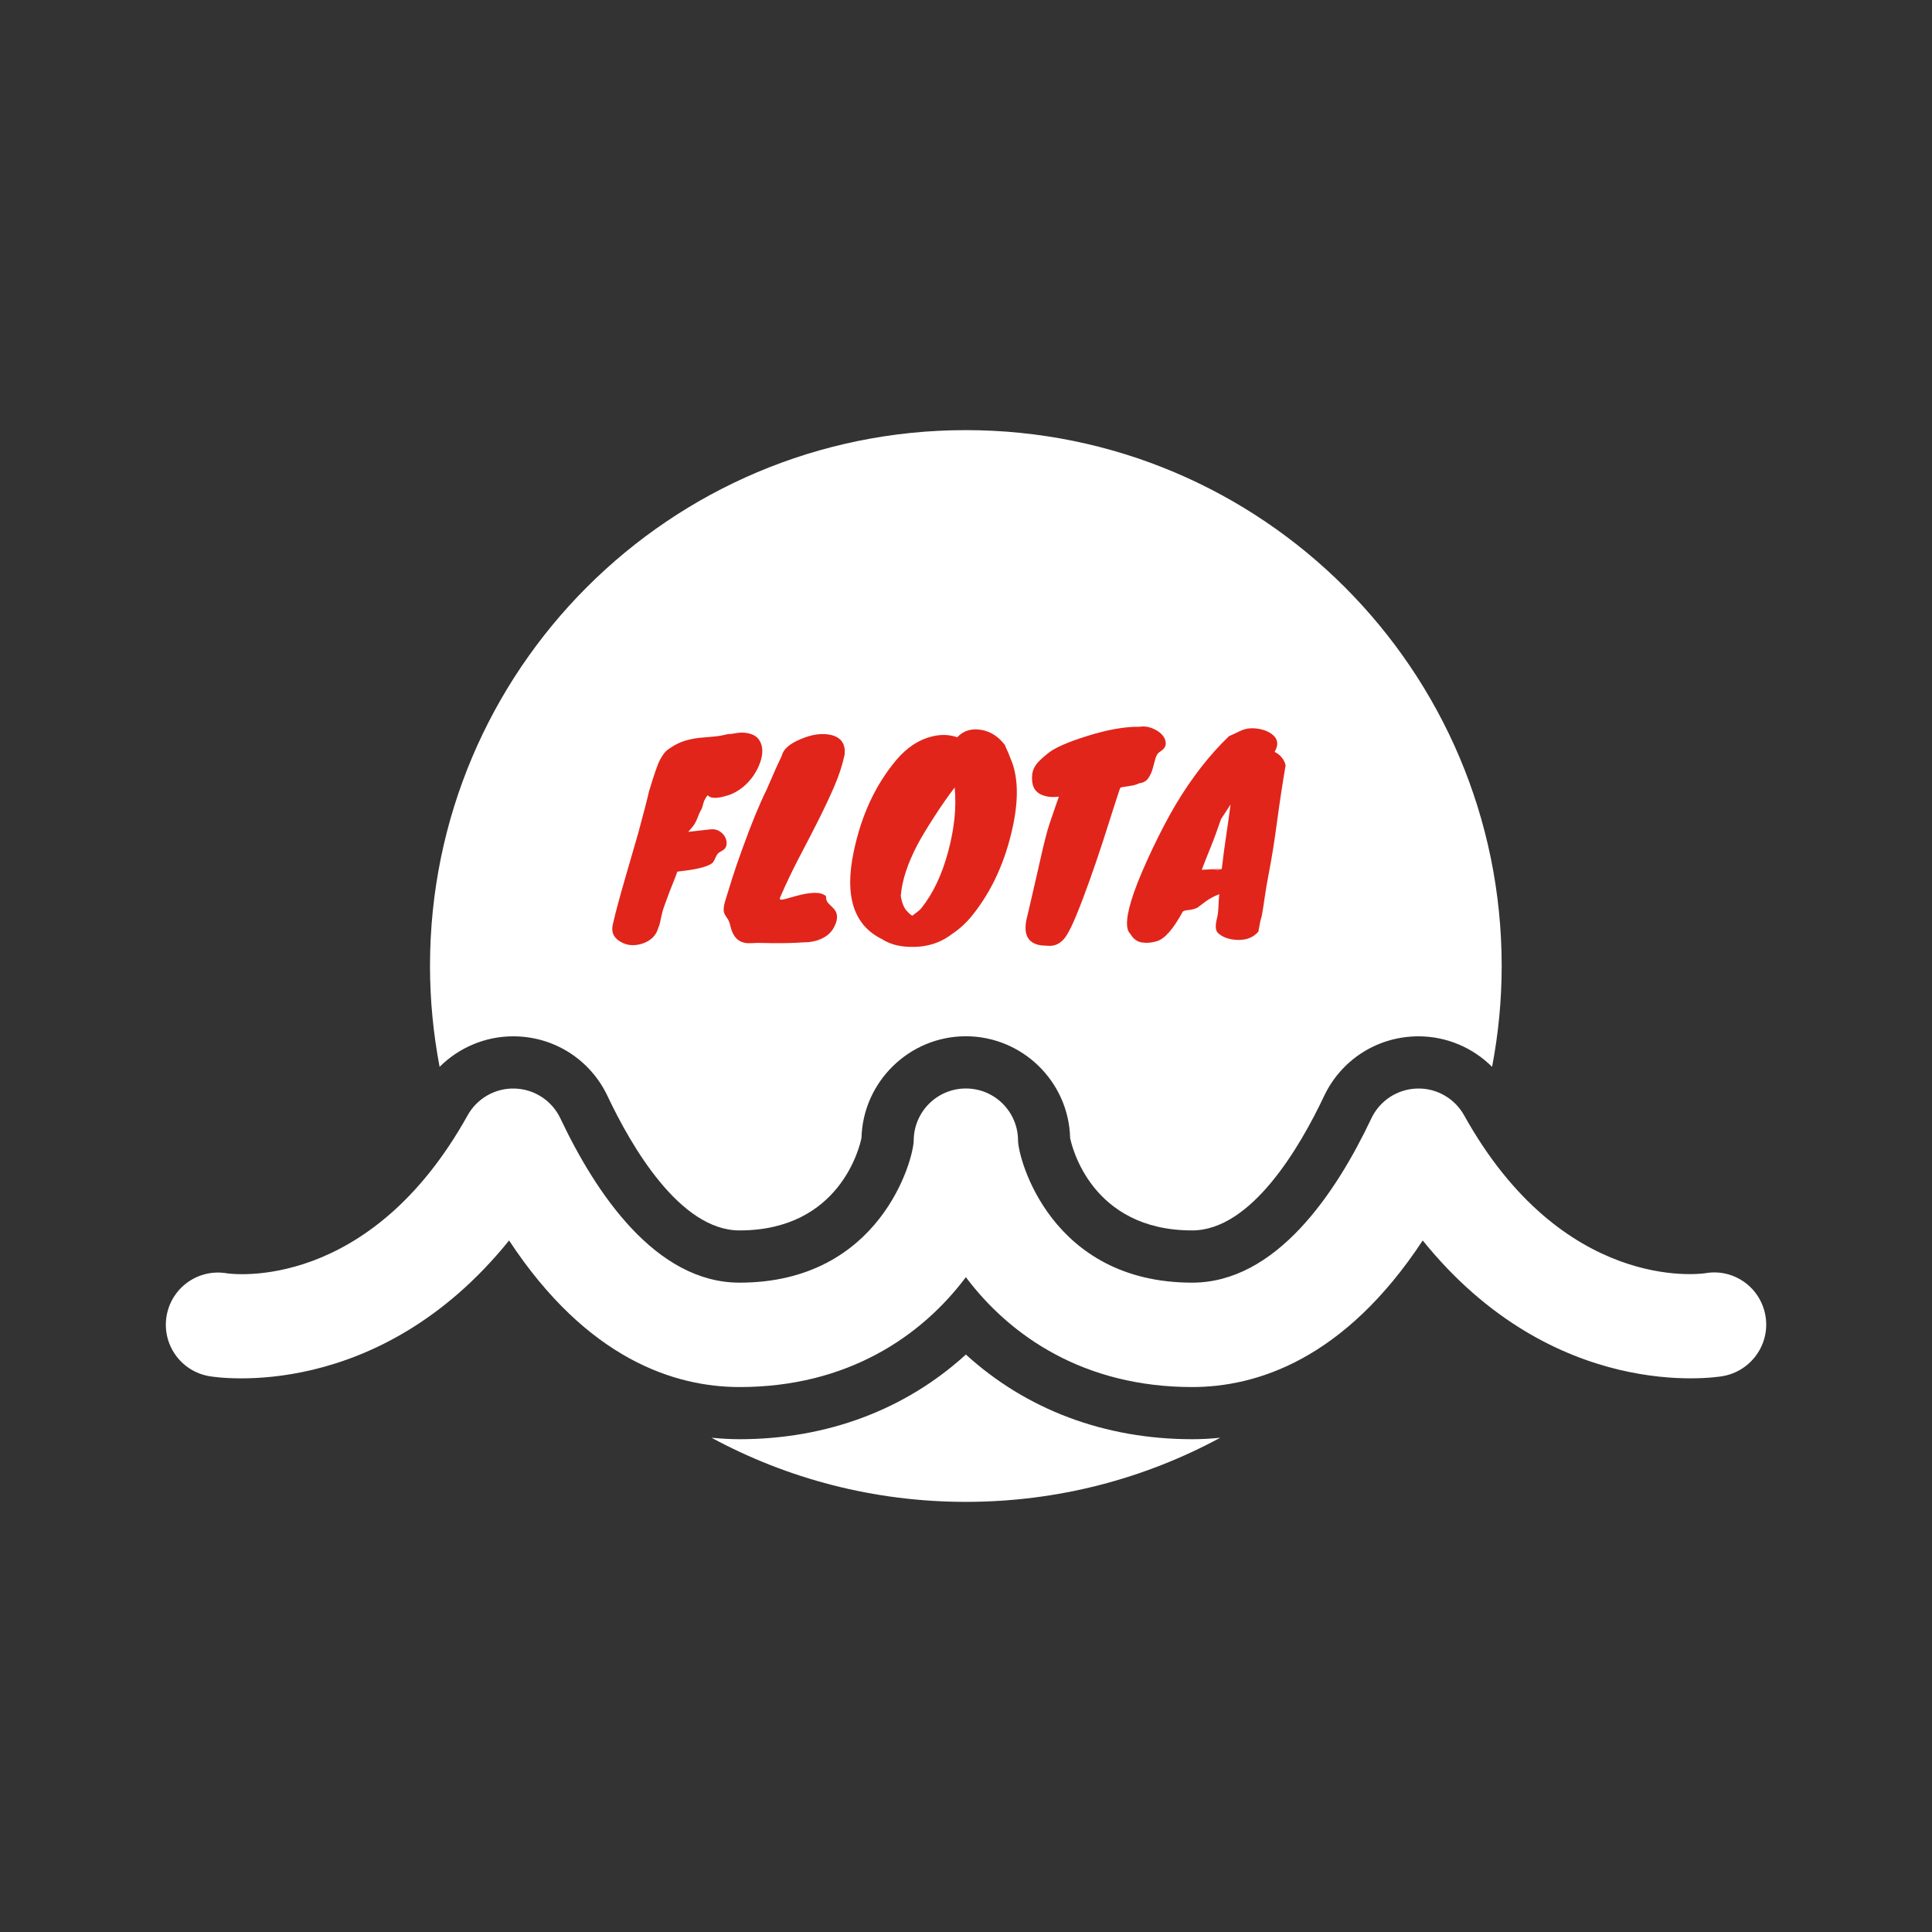
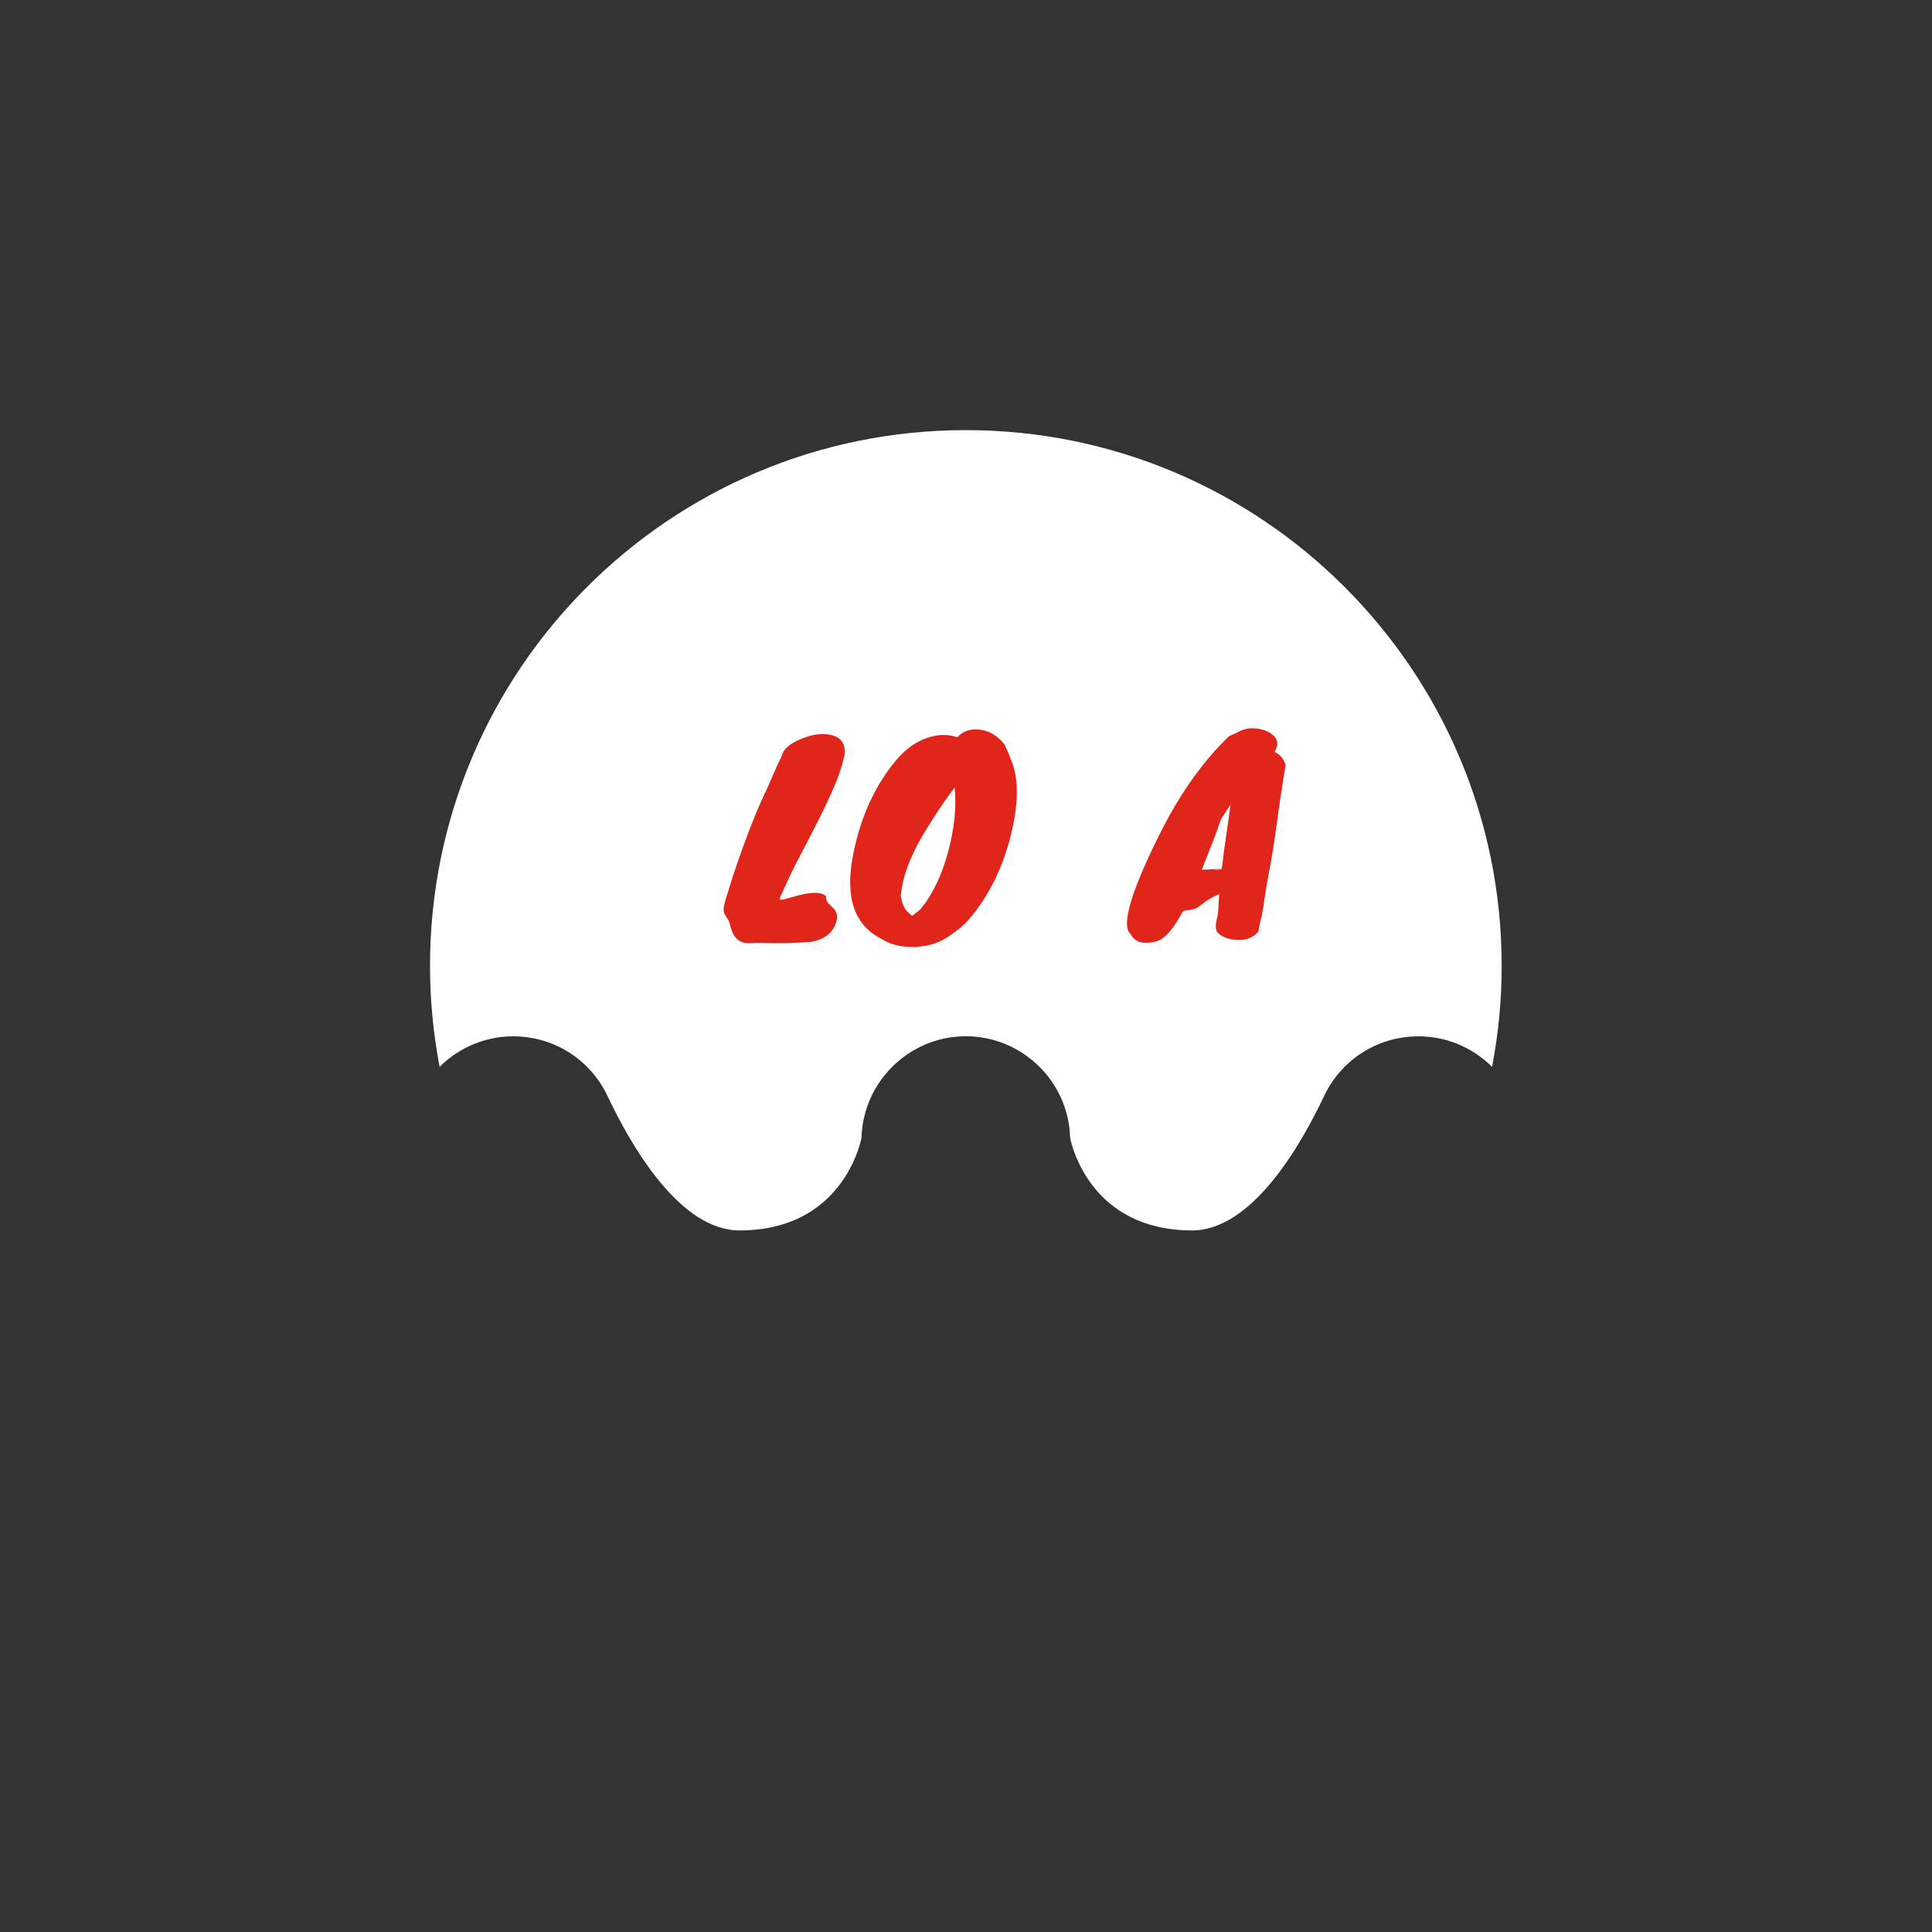
<svg xmlns="http://www.w3.org/2000/svg" xml:space="preserve" style="enable-background:new 0 0 300 300;" viewBox="0 0 300 300" y="0px" x="0px" id="Capa_1" version="1.1">
  <rect x="0" y="0" width="300" height="300" fill="#333333" stroke="none" />
  <style type="text/css">
	.st0{fill:#FFFFFF;}
	.st1{fill:#E1251B;}
</style>
  <g>
    <g>
      <g>
        <g>
          <path d="M79.67,160.92c0.19,0,0.39,0,0.58,0.01c6.08,0.2,11.48,3.75,14.09,9.27c3.68,7.79,11.24,20.86,20.49,20.86      c15.69,0,18.7-13.16,18.94-14.36c0.23-8.73,7.43-15.79,16.2-15.79c8.78,0,15.98,7.05,16.2,15.79      c0.23,1.19,3.25,14.36,18.94,14.36c9.25,0,16.81-13.07,20.49-20.86c2.61-5.52,8.02-9.07,14.12-9.27      c0.17-0.01,0.36-0.01,0.55-0.01c4.34,0,8.42,1.75,11.42,4.74c0.97-5.07,1.49-10.3,1.49-15.66c0-45.96-37.26-83.21-83.21-83.21      S66.77,104.04,66.77,150c0,5.36,0.53,10.59,1.49,15.66C71.25,162.68,75.34,160.92,79.67,160.92z" class="st0" />
        </g>
        <g>
-           <path d="M185.12,223.48c-13.6,0-25.78-4.61-35.14-13.15c-9.36,8.54-21.54,13.15-35.14,13.15      c-1.38,0-2.84-0.08-4.36-0.23c11.75,6.35,25.2,9.96,39.5,9.96c14.3,0,27.75-3.61,39.5-9.96      C187.96,223.41,186.5,223.48,185.12,223.48z" class="st0" />
-         </g>
+           </g>
      </g>
      <g>
-         <path d="M185.12,215.38c-16.74,0-28.24-7.87-35.14-17.06c-6.91,9.2-18.4,17.06-35.14,17.06     c-9.99,0-23.62-4.27-35.79-22.76c-20.35,25.22-45.38,21.28-46.57,21.07c-4.41-0.76-7.37-4.95-6.61-9.36     c0.76-4.41,4.94-7.37,9.36-6.61c0.81,0.12,22.09,2.95,37.38-24.53c1.48-2.66,4.34-4.27,7.35-4.16c3.04,0.1,5.76,1.89,7.06,4.64     c5.5,11.63,14.79,25.5,27.82,25.5c21.89,0,27.02-19.19,27.04-22.09c0.03-4.46,3.65-8.06,8.1-8.06c4.46,0,8.08,3.6,8.1,8.06     c0.02,2.9,5.15,22.09,27.04,22.09c13.03,0,22.32-13.87,27.82-25.5c1.3-2.75,4.02-4.54,7.06-4.64c3.02-0.11,5.87,1.5,7.35,4.16     c15.29,27.48,36.58,24.65,37.47,24.51c4.4-0.76,8.56,2.2,9.32,6.62c0.76,4.41-2.24,8.61-6.65,9.37     c-1.19,0.2-26.22,4.15-46.57-21.07C208.74,211.11,195.12,215.38,185.12,215.38z" class="st0" />
-       </g>
+         </g>
    </g>
    <g>
-       <path d="M102.23,144.04c-0.33,1.24-1.19,2.07-2.57,2.51c-1.26,0.38-2.39,0.26-3.39-0.36    c-1.08-0.65-1.43-1.61-1.05-2.91c0.33-1.47,0.96-3.83,1.9-7.07c0.94-3.24,1.6-5.52,1.98-6.83c0.88-3.26,1.44-5.42,1.67-6.47    c0.79-2.63,1.36-4.26,1.7-4.9c0.35-0.63,0.65-1.08,0.91-1.33c0.26-0.25,0.68-0.55,1.27-0.9c0.59-0.35,1.22-0.62,1.9-0.81    c0.68-0.19,1.36-0.32,2.04-0.4c0.68-0.07,1.38-0.13,2.08-0.18c0.71-0.05,1.49-0.18,2.36-0.4c0.34,0,0.65-0.03,0.92-0.09    c0.28-0.05,0.55-0.1,0.81-0.12c0.6-0.06,1.2,0,1.79,0.18c0.59,0.18,1.04,0.5,1.35,0.97c0.31,0.47,0.46,1.01,0.47,1.61    c0.01,0.61-0.11,1.25-0.36,1.93c-0.24,0.68-0.59,1.34-1.02,1.98c-0.96,1.37-2.17,2.36-3.63,2.95c-1.02,0.33-1.76,0.49-2.2,0.49    s-0.75-0.05-0.93-0.15c-0.17-0.1-0.27-0.18-0.3-0.23c-0.03-0.05-0.12,0.04-0.27,0.28c-0.23,0.34-0.4,0.72-0.5,1.15    c-0.1,0.42-0.22,0.73-0.35,0.93c-0.13,0.2-0.3,0.59-0.52,1.17c-0.22,0.58-0.49,1.06-0.83,1.44c-0.34,0.38-0.53,0.61-0.59,0.69    l3.46-0.39c0.55-0.06,1.03,0.05,1.44,0.32c0.41,0.27,0.7,0.6,0.88,0.99c0.17,0.39,0.22,0.78,0.15,1.16    c-0.08,0.38-0.31,0.67-0.7,0.87c-0.39,0.2-0.65,0.4-0.76,0.6c-0.12,0.2-0.21,0.39-0.29,0.57c-0.08,0.19-0.17,0.37-0.29,0.55    c-0.12,0.18-0.37,0.36-0.76,0.52c-0.84,0.4-2.45,0.73-4.83,0.99c-0.13,0.4-0.3,0.86-0.52,1.4c-0.22,0.54-0.44,1.1-0.67,1.68    c-0.66,1.76-1.04,2.83-1.13,3.2c-0.09,0.37-0.16,0.67-0.21,0.91C102.5,143.29,102.36,143.78,102.23,144.04z" class="st1" />
      <path d="M125.21,146.31c-0.5,0.02-1,0.04-1.52,0.08c-0.51,0.03-1.21,0.05-2.11,0.06c-0.89,0.01-2.23,0-4.02-0.04    c-0.42,0.03-0.84,0.05-1.26,0.05c-0.42,0.01-0.81-0.07-1.18-0.22c-0.82-0.33-1.38-1.12-1.68-2.35c-0.14-0.57-0.29-0.98-0.46-1.22    c-0.17-0.23-0.31-0.46-0.42-0.66c-0.27-0.42-0.25-1.11,0.04-2.09c0.29-0.97,0.67-2.18,1.12-3.61c0.46-1.44,0.98-2.96,1.57-4.56    c1.38-3.82,2.62-6.85,3.73-9.09c0.43-1,0.81-1.87,1.14-2.61c0.32-0.74,0.61-1.38,0.87-1.92c0.26-0.54,0.39-0.82,0.39-0.85    c0.25-1,1.26-1.85,3.01-2.55c1.7-0.72,3.24-0.92,4.64-0.6c1.55,0.38,2.25,1.4,2.08,3.05c-0.35,1.63-0.88,3.26-1.59,4.9    c-0.71,1.63-1.51,3.35-2.41,5.14c-0.9,1.79-1.88,3.69-2.94,5.7s-2.1,4.18-3.12,6.53c-0.03,0.1,0.03,0.2,0.16,0.27    c0.34-0.03,0.82-0.14,1.43-0.33c0.61-0.19,1.26-0.36,1.93-0.51c0.67-0.15,1.33-0.23,1.99-0.24c0.66-0.01,1.21,0.16,1.66,0.5    c-0.02,0.47,0.1,0.84,0.37,1.12c0.27,0.27,0.53,0.54,0.8,0.8c0.66,0.68,0.72,1.58,0.18,2.72c-0.51,1.11-1.45,1.86-2.81,2.27    C126.23,146.21,125.71,146.3,125.21,146.31z" class="st1" />
      <path d="M139.22,117.96c1.64-1.91,3.46-3.11,5.48-3.6c1.39-0.35,2.7-0.31,3.94,0.12c0.96-1.03,2.22-1.41,3.77-1.14    c1.42,0.25,2.64,1.04,3.65,2.37c0.05,0.18,0.17,0.46,0.34,0.82c0.17,0.37,0.34,0.77,0.5,1.22c1.18,2.66,1.31,6.18,0.38,10.55    c-1.15,5.42-3.25,10.02-6.28,13.81c-0.93,1.17-1.99,2.13-3.16,2.91c-1.88,1.46-4.13,2.13-6.75,2c-1.63-0.06-3-0.46-4.11-1.18    c-4.4-2.14-5.88-6.66-4.42-13.58C133.75,126.56,135.98,121.8,139.22,117.96z M139.9,138.86l-0.03,0.24l0.08,0.43    c0.16,0.81,0.43,1.43,0.81,1.86c0.37,0.43,0.68,0.7,0.91,0.8c0.26-0.21,0.52-0.41,0.78-0.6c0.26-0.19,0.5-0.41,0.7-0.68    c1.76-2.22,3.13-5.12,4.09-8.7c0.96-3.58,1.3-6.89,1-9.93c-1.01,1.32-2.07,2.84-3.18,4.56c-1.11,1.72-1.99,3.18-2.64,4.4    C140.96,134.06,140.11,136.6,139.9,138.86z" class="st1" />
-       <path d="M170.27,133.62c-0.7,2.07-1.41,4.05-2.13,5.95c-0.72,1.9-1.31,3.34-1.79,4.33c-0.48,0.99-0.9,1.67-1.26,2.04    c-0.37,0.37-0.74,0.62-1.12,0.76c-0.38,0.13-0.76,0.19-1.14,0.17c-0.38-0.02-0.77-0.05-1.16-0.07c-2.21-0.32-2.91-1.9-2.1-4.75    c0.53-2.26,0.96-4.11,1.28-5.54c0.32-1.44,0.6-2.62,0.81-3.55c0.21-0.94,0.39-1.71,0.55-2.33c0.15-0.62,0.32-1.23,0.49-1.84    c0.18-0.61,0.4-1.29,0.67-2.05c0.27-0.77,0.62-1.78,1.05-3.04c-1,0.14-1.89,0.05-2.68-0.29c-1.16-0.49-1.64-1.56-1.45-3.22    c0.1-0.76,0.5-1.48,1.2-2.14c0.36-0.35,0.79-0.72,1.29-1.12c1.02-0.82,3.04-1.71,6.08-2.66c3.14-0.98,5.84-1.45,8.1-1.42    c0.6-0.11,1.23-0.04,1.87,0.2c0.64,0.24,1.17,0.57,1.57,0.99c0.4,0.42,0.6,0.88,0.62,1.37c0.02,0.5-0.3,0.95-0.95,1.35    c-0.31,0.21-0.53,0.56-0.66,1.05c-0.13,0.49-0.27,1-0.42,1.54c-0.15,0.54-0.38,1.04-0.68,1.48c-0.3,0.45-0.77,0.72-1.43,0.8    c-0.34,0.19-0.82,0.32-1.43,0.41c-0.62,0.09-1.02,0.15-1.22,0.19c-0.19,0.04-0.31,0.12-0.33,0.22c-0.46,1.39-1.01,3.08-1.64,5.07    C171.64,129.52,170.97,131.55,170.27,133.62z M164.83,123.26c-0.05,0-0.08,0.01-0.08,0.02c0,0.01,0.03,0.02,0.08,0.02    L164.83,123.26z" class="st1" />
      <path d="M197.92,116.75c0.9,0.46,1.47,1.15,1.71,2.07c-0.5,2.94-0.94,5.87-1.33,8.77c-0.39,2.91-0.77,5.34-1.15,7.3    c-0.37,1.96-0.63,3.43-0.76,4.4c-0.13,0.97-0.29,1.95-0.46,2.92l-0.23,0.83c-0.05,0.29-0.1,0.56-0.15,0.81s-0.1,0.52-0.15,0.81    c-0.73,0.85-1.72,1.28-2.98,1.29c-1.34,0.01-2.41-0.32-3.2-0.99c-0.48-0.36-0.56-1.14-0.26-2.32c0.13-0.48,0.21-1.09,0.24-1.84    c0.03-0.75,0.07-1.37,0.12-1.87v-0.08c-0.78,0.3-1.49,0.68-2.12,1.14c-0.62,0.47-1.01,0.76-1.17,0.88    c-0.16,0.12-0.37,0.21-0.63,0.28c-0.26,0.07-0.5,0.12-0.71,0.15c-0.5,0.03-0.84,0.11-1.02,0.24c-1.49,2.75-2.84,4.28-4.05,4.61    c-0.76,0.24-1.52,0.31-2.28,0.2c-0.76-0.11-1.37-0.56-1.82-1.34c-0.85-0.78-0.66-2.93,0.57-6.46c0.66-1.87,1.62-4.12,2.86-6.74    c1.25-2.62,2.45-4.91,3.61-6.87c2.51-4.2,5.27-7.74,8.28-10.63c0.5-0.22,1.03-0.46,1.61-0.75c0.58-0.28,1.15-0.44,1.71-0.47    c0.56-0.03,1.15,0.03,1.75,0.18c0.61,0.15,1.12,0.38,1.54,0.69C198.44,114.68,198.59,115.61,197.92,116.75z M189.6,127.19    c-0.54,1.58-1.07,3.04-1.61,4.37c-0.54,1.33-1,2.5-1.38,3.5l3.11-0.15c0.19-1.68,0.41-3.35,0.66-5.01    c0.25-1.66,0.48-3.31,0.7-4.97L189.6,127.19z M188.61,135.07c0.37,0,0.73-0.03,1.1-0.09v-0.04c-0.34,0.03-0.66,0.06-0.95,0.09    C188.48,135.06,188.43,135.07,188.61,135.07z" class="st1" />
    </g>
  </g>
</svg>